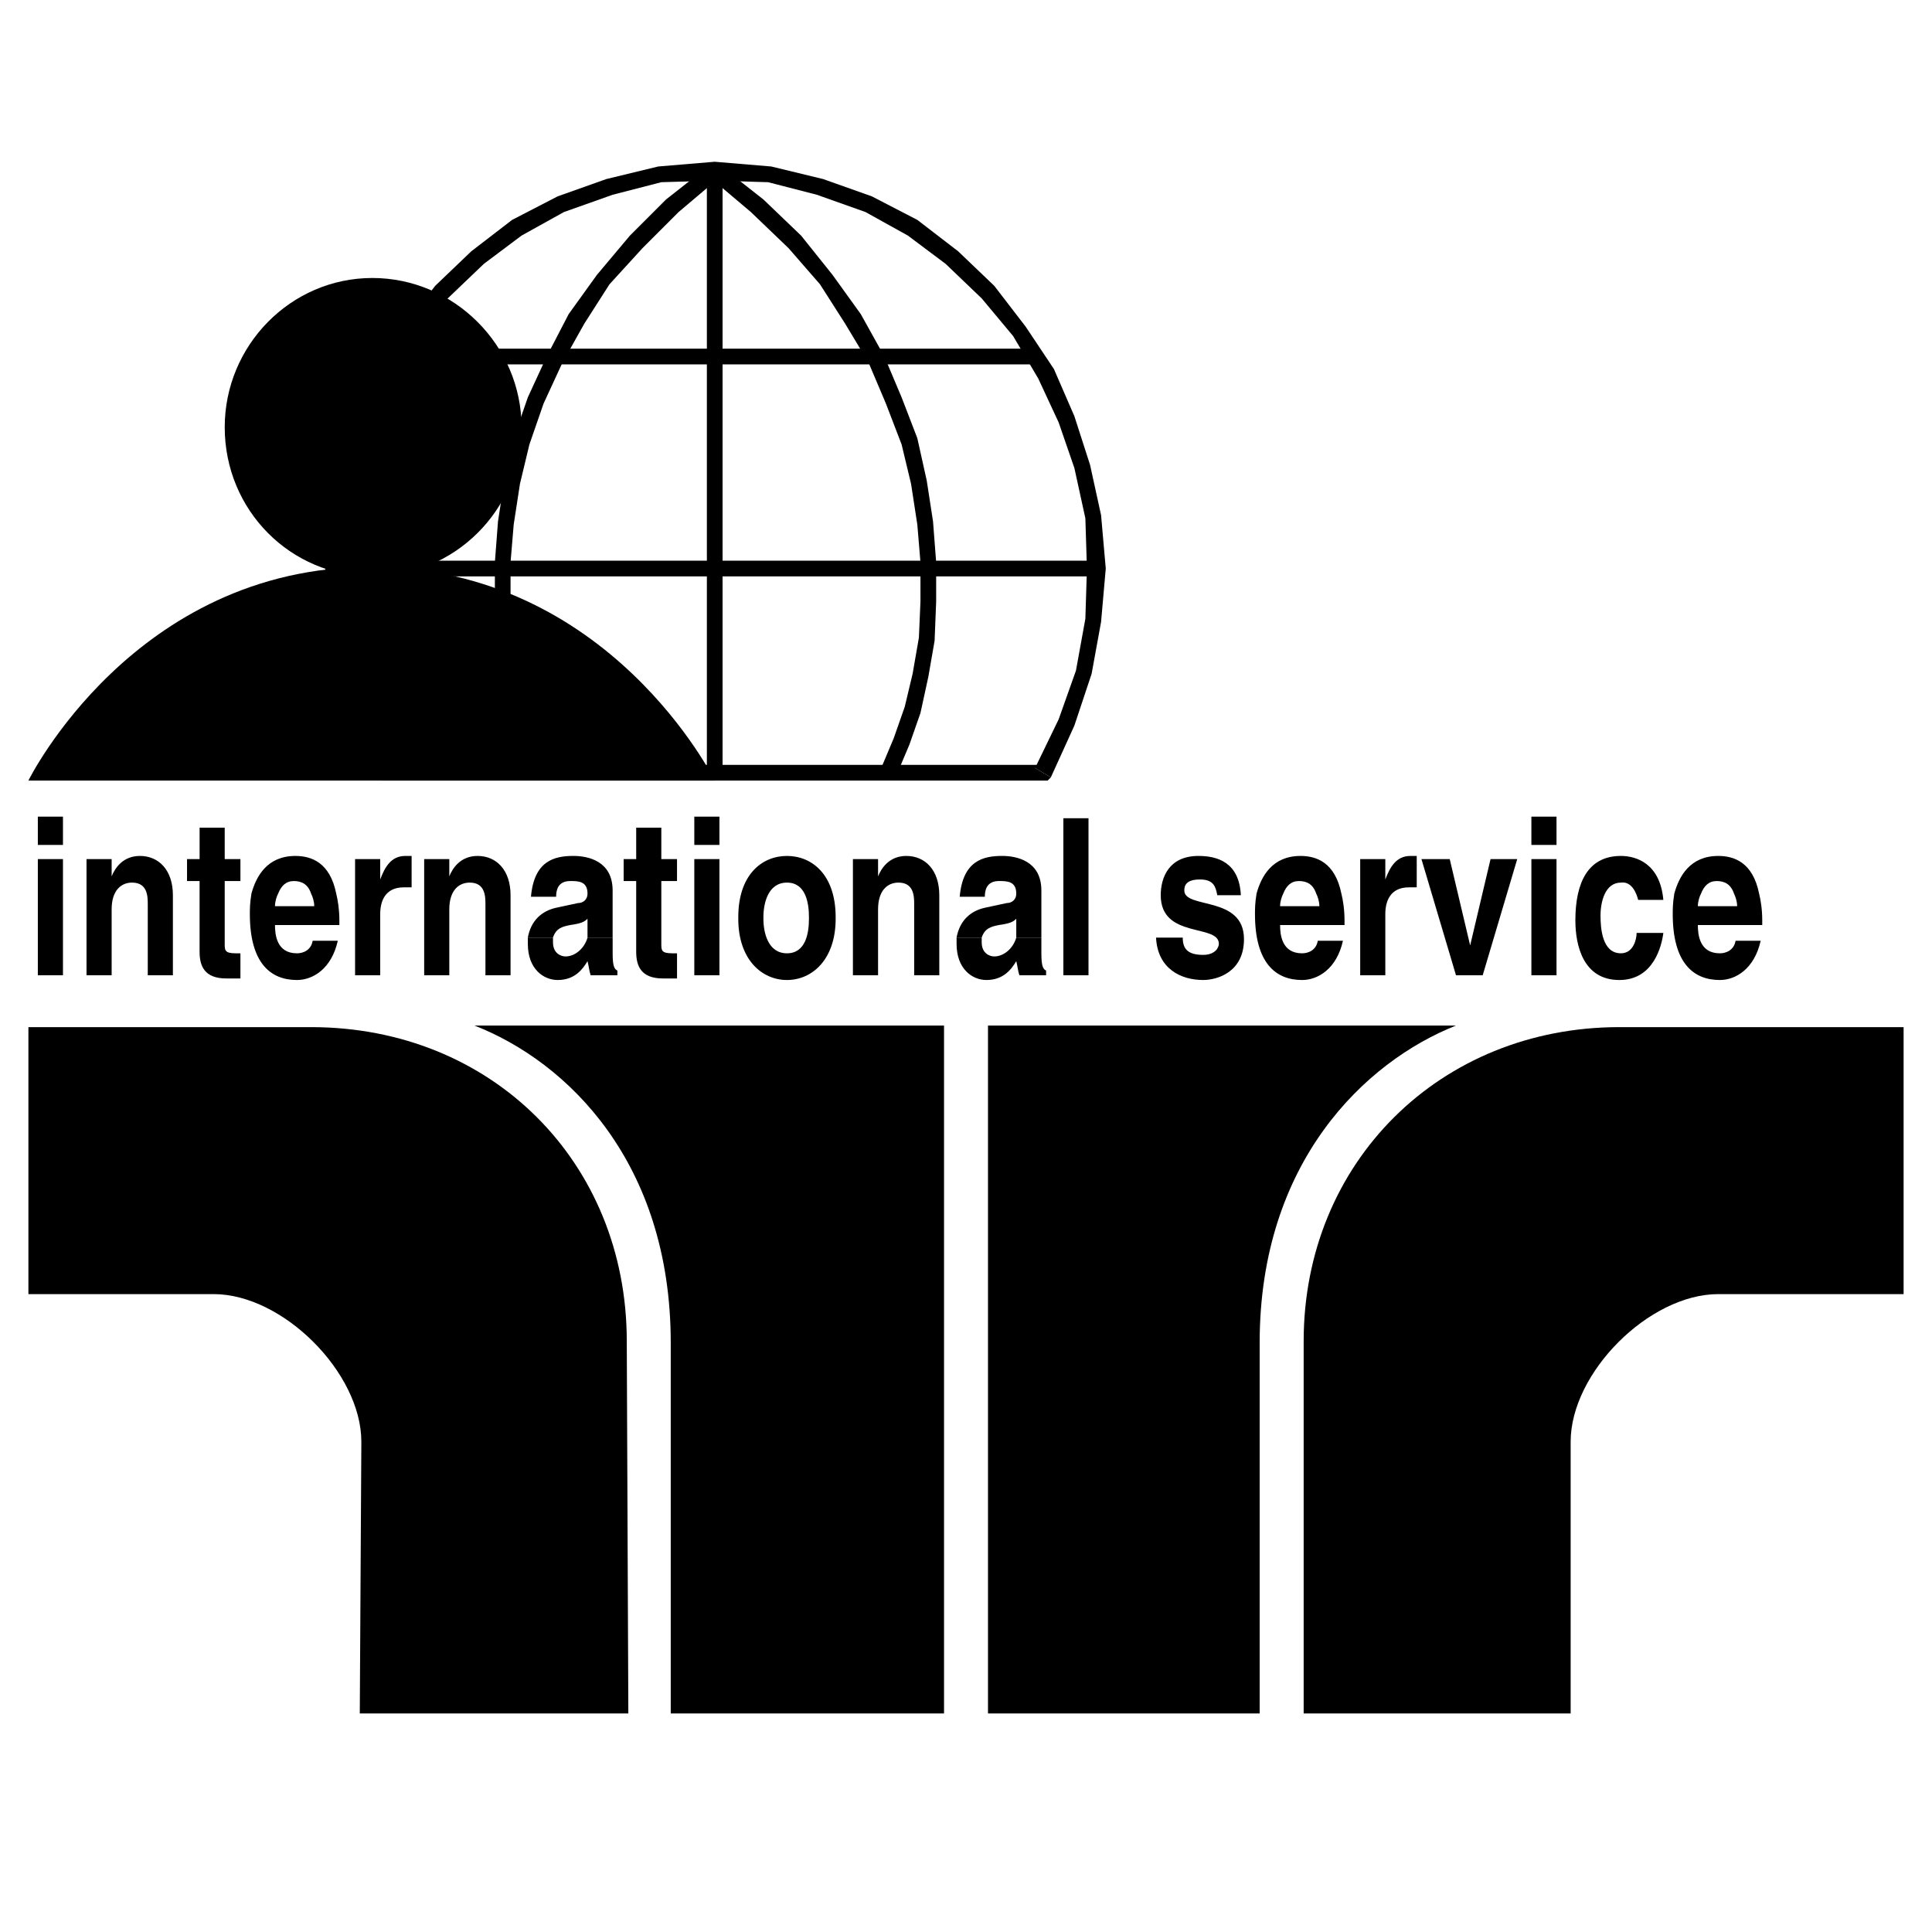
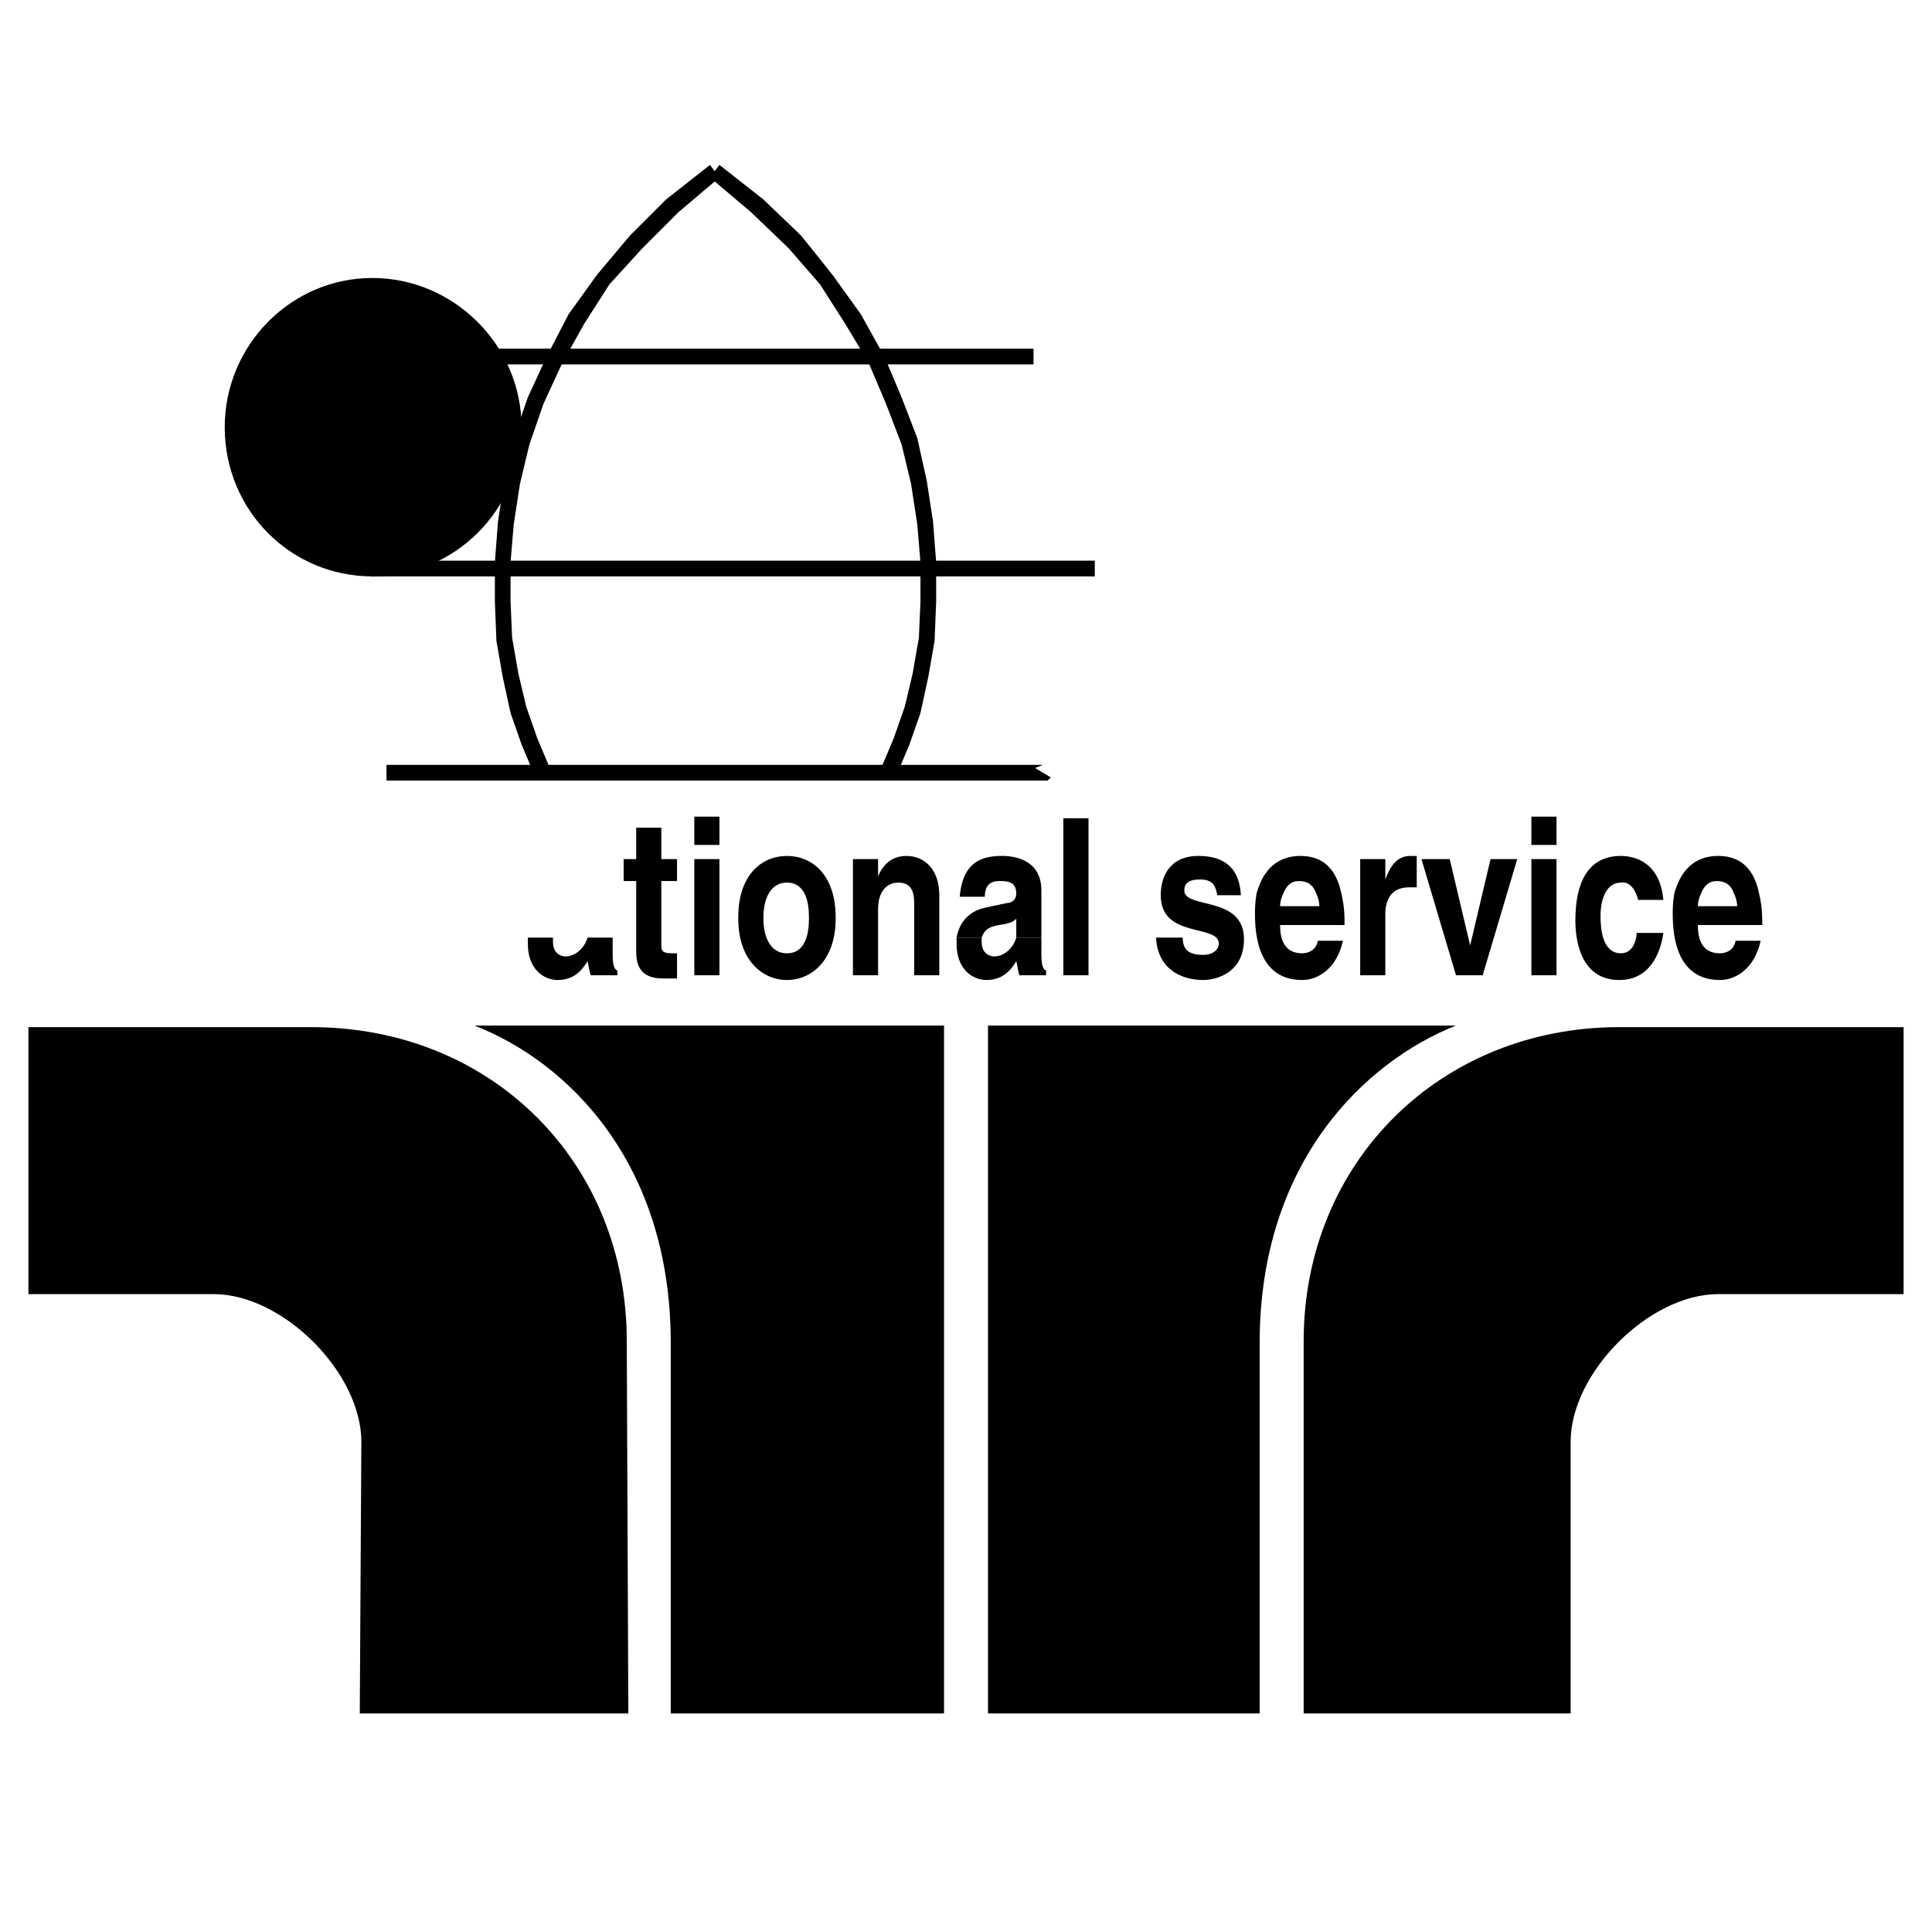
<svg xmlns="http://www.w3.org/2000/svg" width="2500" height="2500" viewBox="0 0 192.756 192.756">
  <g fill-rule="evenodd" clip-rule="evenodd">
-     <path fill="#fff" fill-opacity="0" d="M0 0h192.756v192.756H0V0z" />
+     <path fill="#fff" fill-opacity="0" d="M0 0h192.756v192.756V0z" />
    <path d="M2.834 102.477h28.204c18.022 0 31.495 13.475 31.495 31.334l.156 37.139H35.896l.156-27.107c0-6.895-7.834-14.729-14.729-14.729H2.834v-26.637zM189.922 102.477h-28.361c-17.863 0-31.494 13.475-31.494 31.334v37.139h26.637v-27.107c0-6.895 7.834-14.729 14.729-14.729h18.49v-26.637h-.001z" />
    <path d="M47.334 102.318h46.852v68.631H66.92V133.97c0-18.019-10.34-28.046-19.586-31.652zM145.266 102.318H98.572v68.631h27.105V133.97c.001-18.019 10.501-28.046 19.589-31.652zM37.15 27.735c8.147 0 14.885 6.738 14.885 14.886 0 8.305-6.738 14.885-14.885 14.885-8.148 0-14.729-6.581-14.729-14.885 0-8.148 6.581-14.886 14.729-14.886z" />
-     <path d="M2.834 77.876s10.498-21.31 34.159-21.31c23.817 0 34.315 21.31 34.315 21.31H2.834z" />
    <path d="M109.227 56.723v-.783H36.993v1.566h72.234v-.783zM103.115 35.568v-.781H36.993v1.567h66.122v-.786z" />
-     <path d="M71.308 18.021l5.327.157 4.861 1.253 4.854 1.724 4.231 2.35 3.763 2.82 3.601 3.447 3.137 3.761 2.504 4.231 2.037 4.384 1.568 4.547 1.096 5.014.156 5.014-.156 5.012-.939 5.173-1.725 4.857-2.352 4.858 1.569.94 2.351-5.171 1.721-5.171.942-5.173.468-5.325-.468-5.327-1.098-5.015-1.565-4.857-2.039-4.7-2.82-4.231-3.133-4.074-3.604-3.447-4.074-3.134-4.544-2.35-4.857-1.724-5.171-1.253-5.641-.473v1.883zM38.56 76.309l.783.314-2.35-4.858-1.724-4.857-.939-5.173-.314-5.012.314-5.014 1.096-5.014 1.567-4.547 2.037-4.384 2.507-4.231 3.133-3.761 3.605-3.447 3.76-2.82 4.231-2.35 4.858-1.724 4.857-1.253 5.327-.157v-1.883l-5.641.473-5.17 1.253-4.855 1.724-4.547 2.35-4.074 3.134-3.604 3.447-3.133 4.074-2.821 4.231-2.037 4.7-1.567 4.857-1.097 5.015-.313 5.327.313 5.325.941 5.173 1.723 5.171 2.351 5.171.783.313-.783-.313.313.313h.47v-1.567z" />
    <path d="M103.271 76.623l.784-.314H38.56v1.567h65.495l.785-.313-.785.313h.47l.315-.313-1.569-.94z" />
    <path d="M89.484 77.25l1.254-2.978 1.096-3.134.784-3.603.627-3.604.156-3.917v-3.918l-.313-4.074-.627-4.073-.94-4.231-1.567-4.074-1.721-4.076-2.353-4.229-2.82-3.917-3.134-3.917-3.76-3.604-4.388-3.447-.94 1.254 4.077 3.447 3.757 3.603 3.137 3.604 2.504 3.918 2.351 3.917 1.726 4.074 1.564 4.074.94 3.917.627 4.074.313 3.76v3.918l-.156 3.604-.627 3.603-.784 3.291-1.097 3.134-1.251 2.977 1.565.627z" />
    <path d="M53.289 77.25l-1.254-2.978-1.097-3.134-.783-3.603-.627-3.604-.154-3.917v-3.918l.311-4.074.627-4.073.94-4.231 1.41-4.074 1.88-4.076 2.194-4.229 2.82-3.917 3.291-3.917 3.604-3.604 4.387-3.447.94 1.254-4.074 3.447-3.604 3.603-3.29 3.604-2.507 3.918-2.194 3.917-1.88 4.074-1.41 4.074-.941 3.917-.626 4.074-.314 3.76v3.918l.157 3.604.627 3.603.783 3.291 1.097 3.134 1.253 2.977-1.566.627z" />
-     <path d="M71.308 77.25h.783V17.081h-1.566V77.25h.783zM3.775 85.71v11.595h2.507V85.71H3.775zM6.282 81.478H3.775V84.3h2.507v-2.822zM17.25 89.314c0-2.507-1.41-3.917-3.291-3.917-1.724 0-2.507 1.254-2.82 2.037V85.71H8.632v11.594h2.507v-6.58c0-1.88.94-2.667 2.037-2.667 1.567 0 1.567 1.413 1.567 2.196v7.05h2.507v-7.989zM22.421 82.577h-2.507v3.134H18.66v2.191h1.253v7.053c0 1.411.471 2.665 2.664 2.665h1.41v-2.508h-.47c-1.097 0-1.097-.313-1.097-.943v-6.267h1.567V85.71H22.42v-3.133h.001zM25.084 89.158c.47-1.724 1.567-3.761 4.388-3.761 1.566 0 3.447.627 4.074 3.761h-2.507c-.313-.942-.94-1.256-1.724-1.256-.783 0-1.253.473-1.566 1.256h-2.665zM25.084 89.158c-.156.94-.156 1.567-.156 2.037 0 4.856 2.037 6.581 4.7 6.581 1.567 0 3.447-1.098 4.074-3.917h-2.507c-.157.94-.94 1.253-1.567 1.253-2.037 0-2.193-1.879-2.193-2.82h6.424v-.47c0-1.097-.157-2.037-.313-2.664h-2.507c.157.313.313.783.313 1.254h-3.917c0-.471.157-.94.313-1.254h-2.664zM35.426 97.305h2.507v-6.11c0-1.254.47-2.664 2.351-2.664h.783v-3.134h-.627c-1.41 0-2.037 1.097-2.507 2.348V85.71h-2.507v11.595zM50.938 89.314c0-2.507-1.411-3.917-3.291-3.917-1.724 0-2.507 1.254-2.82 2.037V85.71H42.32v11.594h2.507v-6.58c0-1.88.94-2.667 2.037-2.667 1.569 0 1.569 1.413 1.569 2.196v7.05h2.505v-7.989zM52.662 93.545c.313-1.724 1.41-2.664 2.823-2.978l2.191-.47c.47 0 .94-.313.94-.94 0-1.256-.94-1.256-1.724-1.256-1.251 0-1.408.942-1.408 1.569h-2.51c.313-3.604 2.353-4.074 4.231-4.074 1.41 0 3.917.47 3.917 3.447v4.701h-2.507v-1.88c-.313.313-.627.47-1.724.626-.784.157-1.408.313-1.721 1.254h-2.508v.001z" />
    <path d="M52.662 93.545v.623c0 2.509 1.567 3.607 2.98 3.607 1.721 0 2.504-1.098 2.975-1.88.157.626.157.941.313 1.41h2.666v-.469c-.316-.158-.472-.471-.472-1.725v-1.566h-2.507c-.313 1.093-1.253 1.879-2.194 1.879-.468 0-1.251-.313-1.251-1.41v-.469h-2.51zM65.981 82.577h-2.508v3.134h-1.25v2.191h1.25v7.053c0 1.411.471 2.665 2.664 2.665h1.41v-2.508h-.47c-1.097 0-1.097-.313-1.097-.943v-6.267h1.566V85.71H65.98v-3.133h.001zM69.271 85.71v11.595h2.507V85.71h-2.507zM71.778 81.478h-2.507V84.3h2.507v-2.822zM73.658 91.665v-.157c0-4.231 2.351-6.111 4.858-6.111 2.507 0 4.857 1.88 4.857 6.111v.157h-2.664v-.157c0-1.41-.313-3.45-2.193-3.45-1.881 0-2.351 2.04-2.351 3.45v.157h-2.507zM73.658 91.665c0 4.073 2.351 6.11 4.858 6.11 2.507 0 4.857-2.038 4.857-6.11h-2.664c0 1.41-.313 3.446-2.193 3.446-1.881 0-2.351-2.036-2.351-3.446h-2.507zM93.714 89.314c0-2.507-1.41-3.917-3.29-3.917-1.724 0-2.505 1.254-2.819 2.037V85.71h-2.509v11.594h2.509v-6.58c0-1.88.941-2.667 2.035-2.667 1.567 0 1.567 1.413 1.567 2.196v7.05h2.507v-7.989zM95.438 93.545c.313-1.724 1.41-2.664 2.82-2.978l2.193-.47c.473 0 .943-.313.943-.94 0-1.256-.943-1.256-1.727-1.256-1.254 0-1.41.942-1.41 1.569h-2.506c.313-3.604 2.35-4.074 4.231-4.074 1.412 0 3.916.47 3.916 3.447v4.701h-2.504v-1.88c-.312.313-.627.47-1.727.626-.783.157-1.41.313-1.723 1.254h-2.506v.001z" />
    <path d="M95.438 93.545v.623c0 2.509 1.568 3.607 2.976 3.607 1.725 0 2.51-1.098 2.98-1.88.156.626.156.941.311 1.41h2.664v-.469c-.314-.158-.471-.471-.471-1.725v-1.566h-2.504c-.312 1.093-1.256 1.879-2.195 1.879-.471 0-1.254-.313-1.254-1.41v-.469h-2.507zM108.6 81.634h-2.508v15.671h2.508V81.634zM123.799 89.314c-.156-3.291-2.352-3.917-4.23-3.917-2.977 0-3.762 2.194-3.762 3.917 0 4.387 5.799 2.82 5.799 4.854 0 .314-.314 1.1-1.568 1.1-1.566 0-2.035-.629-2.035-1.723h-2.664c.156 3.132 2.506 4.23 4.699 4.23 1.41 0 4.074-.783 4.074-4.074 0-4.387-5.953-2.977-5.953-4.857 0-.47.156-1.099 1.566-1.099 1.412 0 1.566.786 1.723 1.569h2.351zM125.365 89.158c.471-1.724 1.57-3.761 4.387-3.761 1.568 0 3.447.627 4.078 3.761h-2.51c-.314-.942-.941-1.256-1.725-1.256s-1.254.473-1.566 1.256h-2.664zM125.365 89.158c-.156.94-.156 1.567-.156 2.037 0 4.856 2.039 6.581 4.701 6.581 1.566 0 3.449-1.098 4.076-3.917h-2.51c-.156.94-.941 1.253-1.566 1.253-2.037 0-2.195-1.879-2.195-2.82h6.428v-.47c0-1.097-.156-2.037-.312-2.664h-2.51c.156.313.312.783.312 1.254h-3.918c0-.471.158-.94.314-1.254h-2.664zM135.707 97.305h2.506v-6.11c0-1.254.471-2.664 2.354-2.664h.781v-3.134h-.627c-1.41 0-2.037 1.097-2.508 2.348V85.71h-2.506v11.595zM151.375 85.71h-2.662l-2.035 8.616-2.039-8.616h-2.821l3.448 11.595h2.662l3.447-11.595zM152.787 85.71v11.595h2.506V85.71h-2.506zM155.293 81.478h-2.506V84.3h2.506v-2.822zM163.285 93.075c0 .626-.314 2.036-1.568 2.036-1.877 0-2.033-2.506-2.033-3.76 0-1.411.469-3.293 2.033-3.293 1.098-.156 1.568 1.1 1.725 1.727h2.51c-.316-3.604-2.666-4.388-4.234-4.388-3.289 0-4.543 2.661-4.543 6.425 0 2.504.783 5.954 4.387 5.954 3.447 0 4.23-3.45 4.391-4.7h-2.668v-.001zM167.045 89.158c.469-1.724 1.566-3.761 4.387-3.761 1.57 0 3.447.627 4.074 3.761h-2.504c-.314-.942-.943-1.256-1.727-1.256s-1.254.473-1.566 1.256h-2.664zM167.045 89.158c-.156.94-.156 1.567-.156 2.037 0 4.856 2.037 6.581 4.699 6.581 1.57 0 3.447-1.098 4.074-3.917h-2.504c-.156.94-.943 1.253-1.57 1.253-2.037 0-2.193-1.879-2.193-2.82h6.424v-.47c0-1.097-.156-2.037-.312-2.664h-2.504c.156.313.311.783.311 1.254h-3.918c0-.471.156-.94.314-1.254h-2.665z" />
  </g>
</svg>